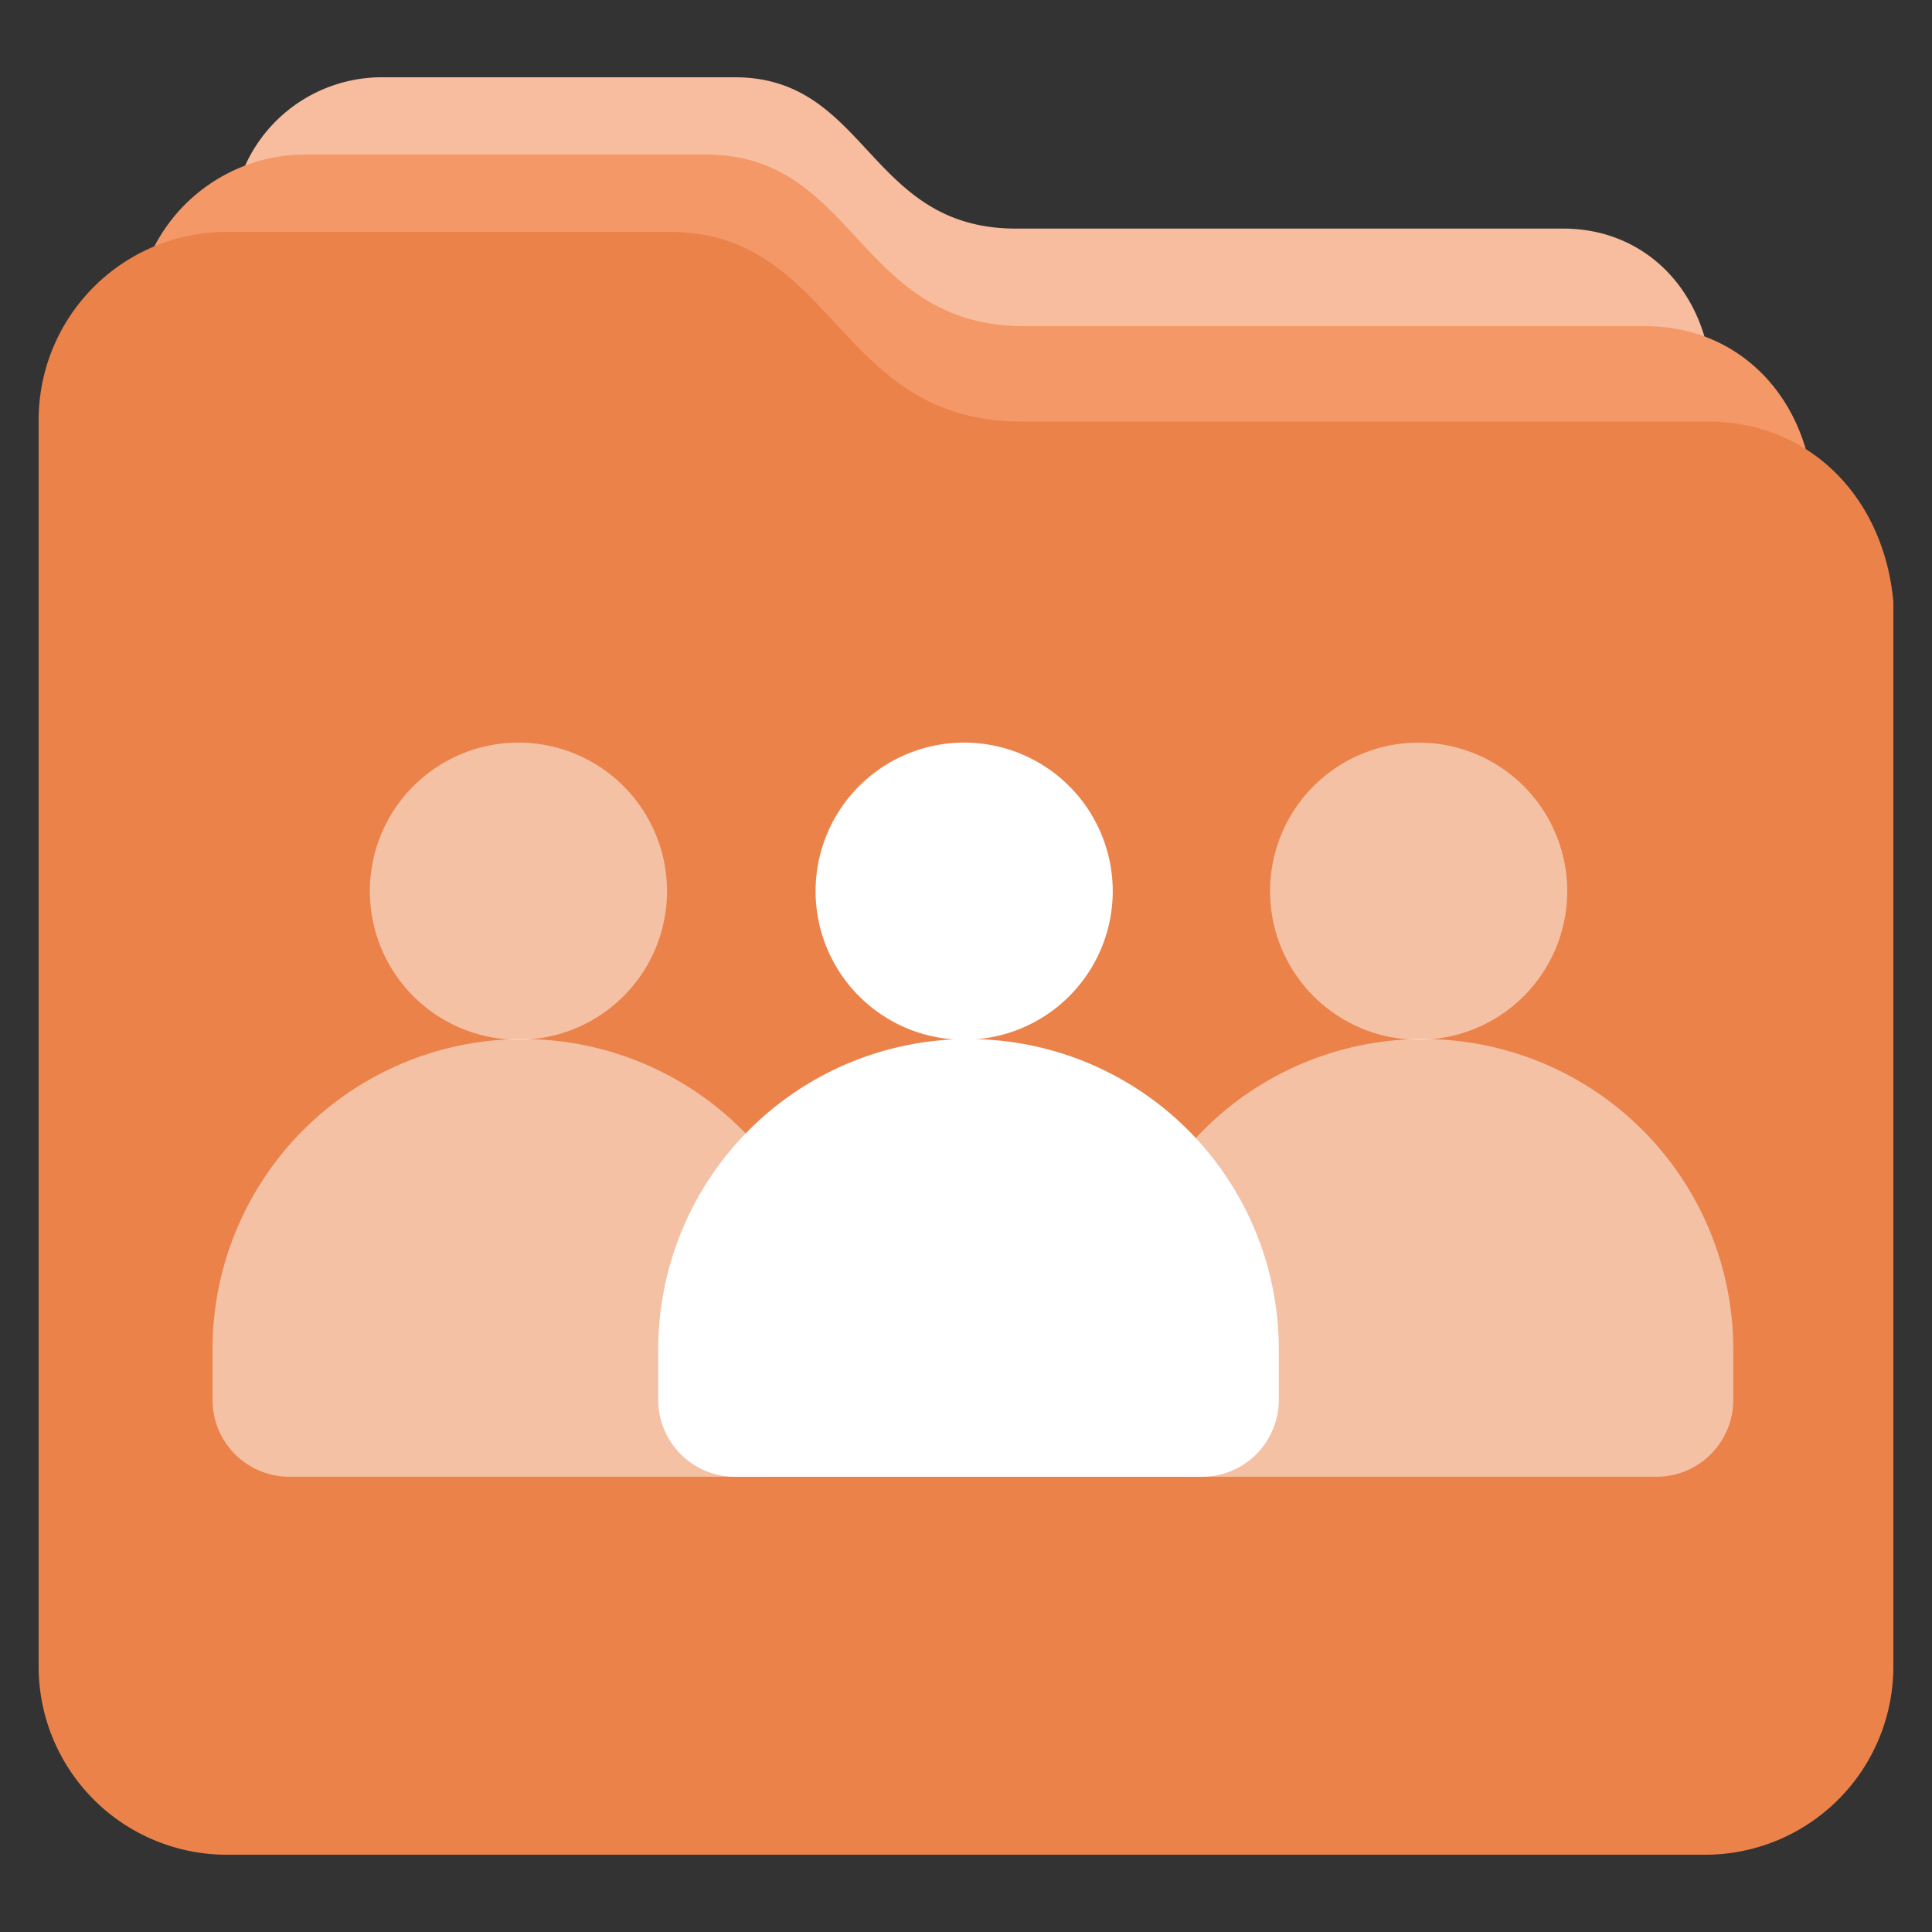
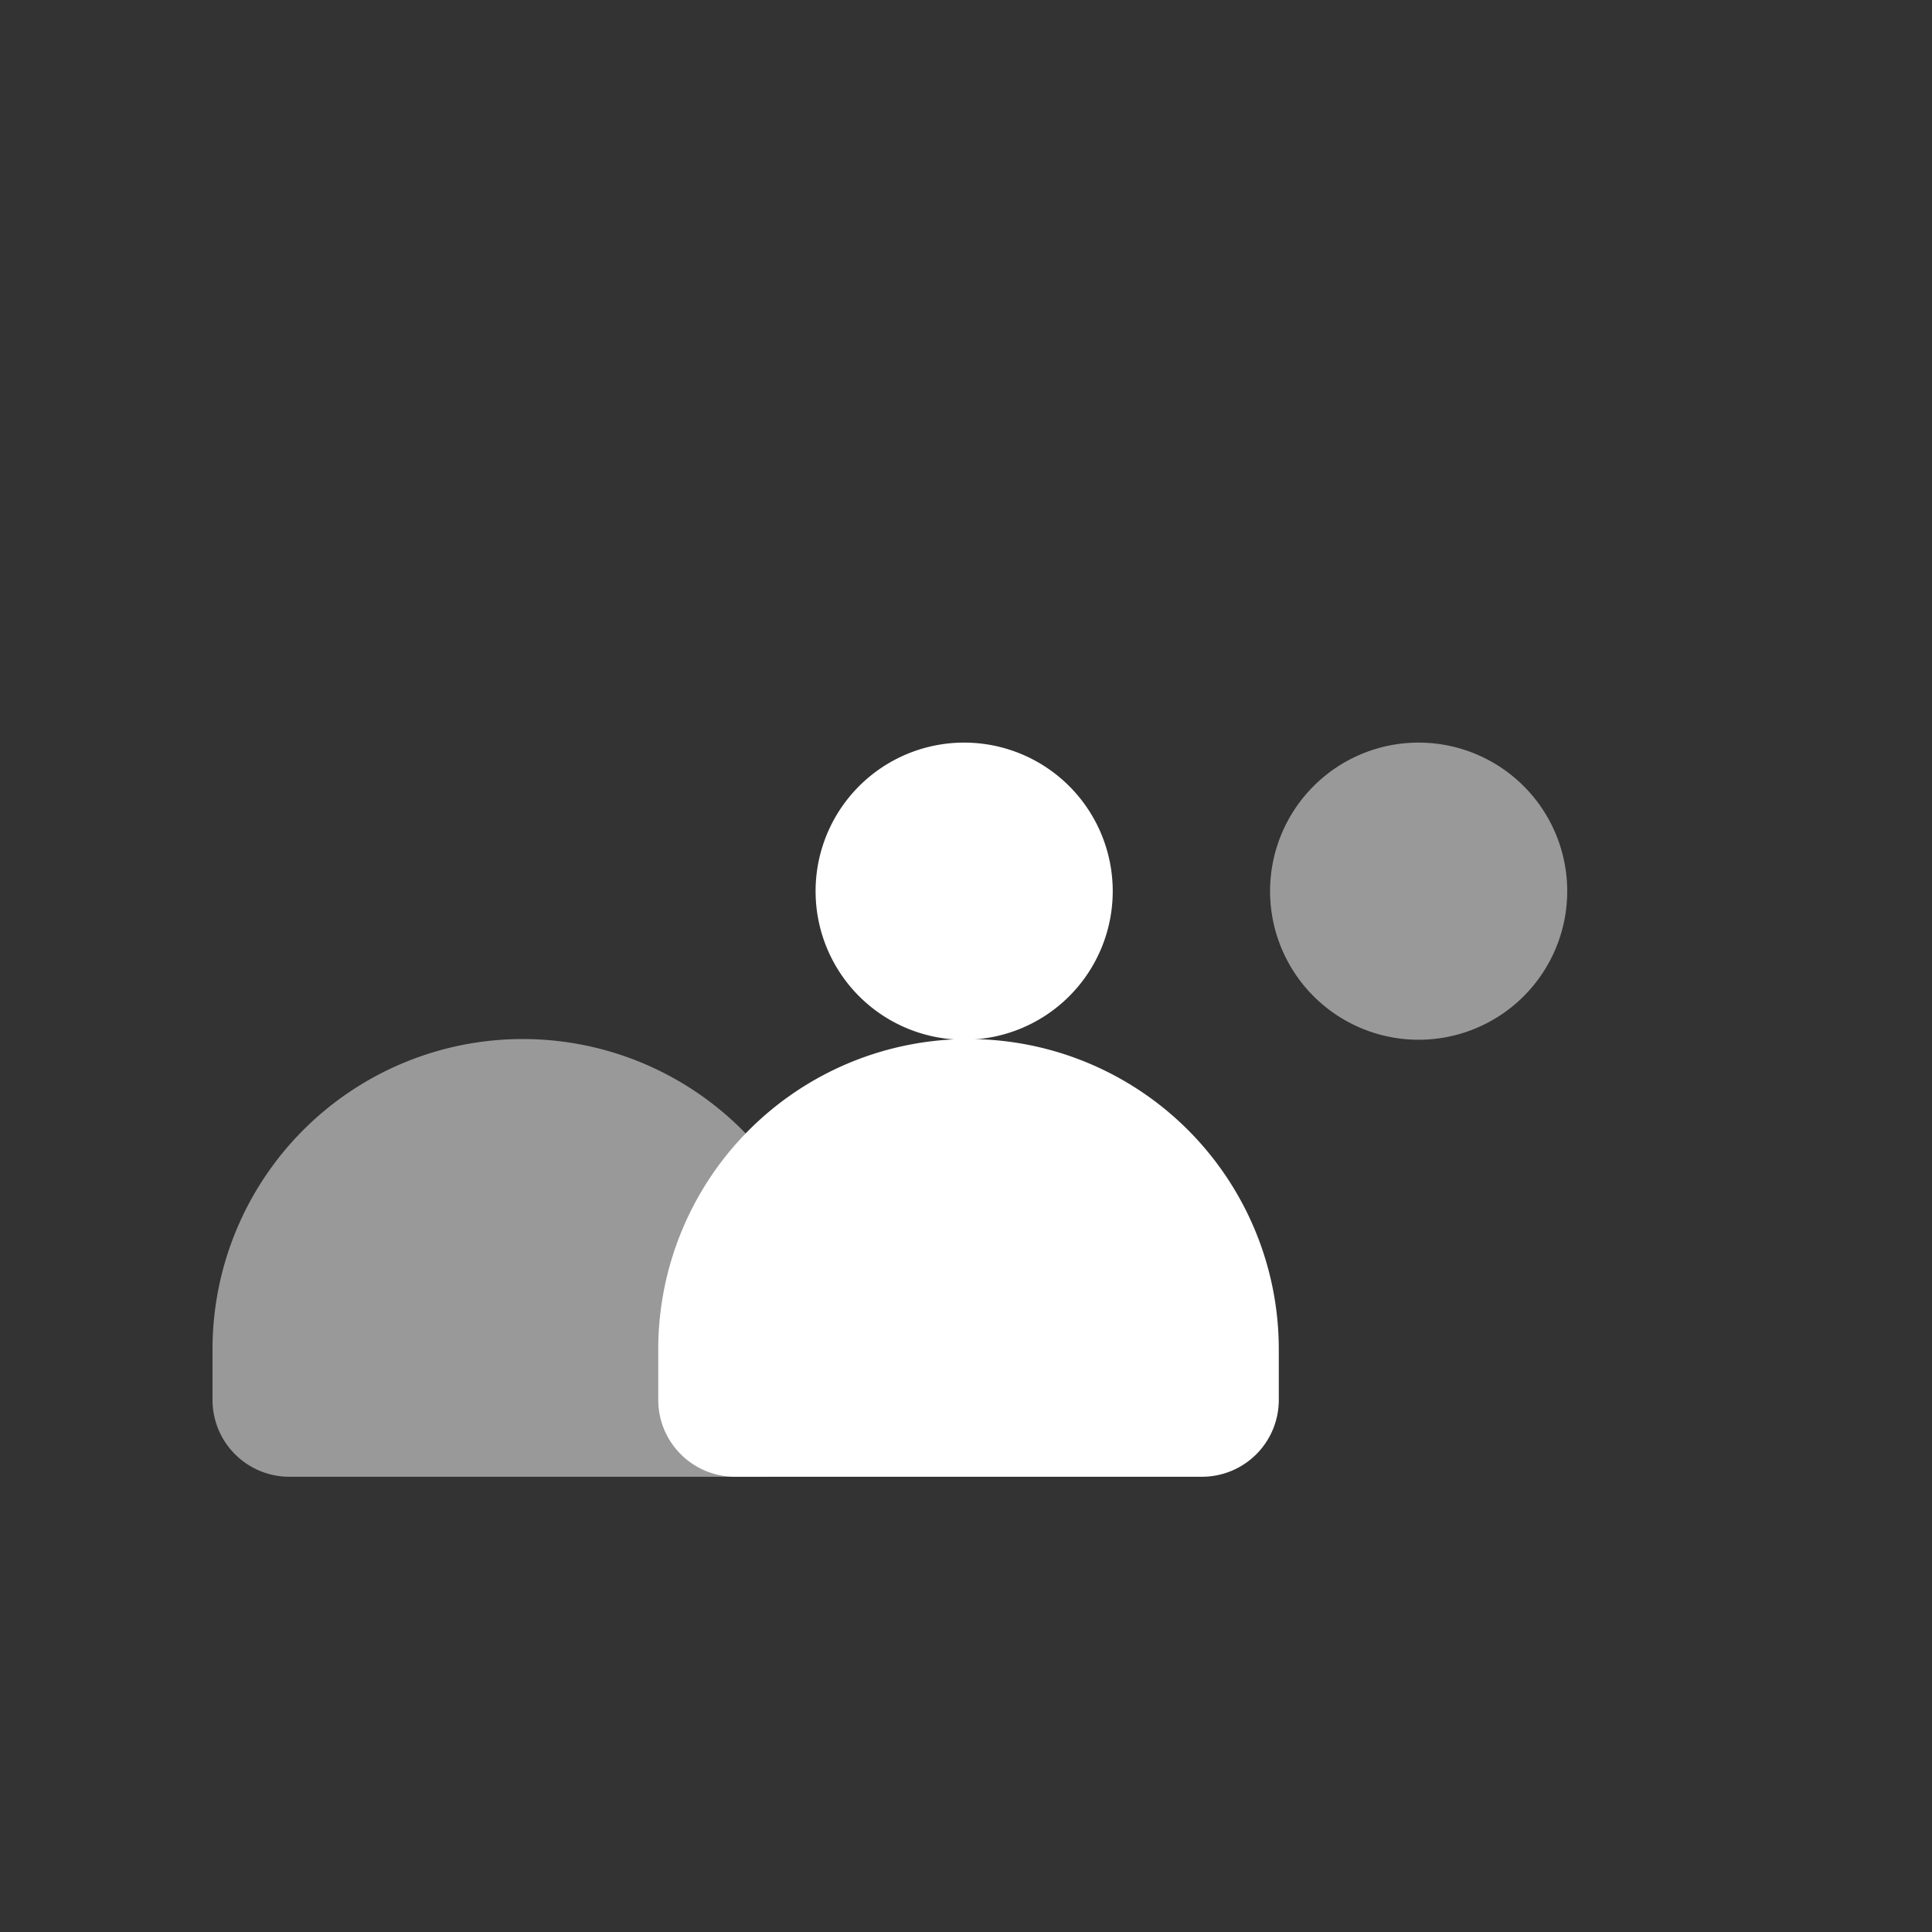
<svg xmlns="http://www.w3.org/2000/svg" width="100" height="100" viewBox="0 0 100 100">
  <rect x="0" y="0" width="100" height="100" fill="#333333" stroke="none" />
  <defs>
    <clipPath id="clip-path">
      <rect id="矩形_15" data-name="矩形 15" width="76.571" height="67" fill="#f8bd9e" />
    </clipPath>
    <clipPath id="clip-path-2">
      <rect id="矩形_15-2" data-name="矩形 15" width="86.857" height="76" fill="#f49867" />
    </clipPath>
    <clipPath id="clip-path-3">
      <rect id="矩形_15-3" data-name="矩形 15" width="96" height="84" fill="#eb824a" />
    </clipPath>
    <clipPath id="clip-path-4">
      <path id="蒙版" d="M28.138,22.619H3.983A3.978,3.978,0,0,1,0,18.645V16.022a16.059,16.059,0,0,1,32.119,0v2.623a3.976,3.976,0,0,1-3.981,3.974" fill="#fff" opacity="0.5" />
    </clipPath>
  </defs>
  <g id="组_39" data-name="组 39" transform="translate(-1188 6938)">
    <g id="组_36" data-name="组 36" transform="translate(-11 -98)">
      <g id="组_25" data-name="组 25" transform="translate(1225 1257)">
        <g id="组_24" data-name="组 24" transform="translate(-14 -8093)">
          <g id="组_19" data-name="组 19" clip-path="url(#clip-path)">
-             <path id="路径_38" data-name="路径 38" d="M68.914,7.832H40.583C32.926,7.832,32.926,0,26.034,0H7.657A7.771,7.771,0,0,0,0,7.832V59.168A7.771,7.771,0,0,0,7.657,67H68.914a7.771,7.771,0,0,0,7.657-7.832V15.281c-.383-4.31-3.446-7.449-7.657-7.449" fill="#f8bd9e" />
-           </g>
+             </g>
        </g>
        <g id="组_23" data-name="组 23" transform="translate(-19 -8089.001)">
          <g id="组_19-2" data-name="组 19" clip-path="url(#clip-path-2)">
-             <path id="路径_38-2" data-name="路径 38" d="M78.171,8.884H46.034C37.349,8.884,37.349,0,29.531,0H8.686A8.815,8.815,0,0,0,0,8.884V67.116A8.815,8.815,0,0,0,8.686,76H78.171a8.815,8.815,0,0,0,8.685-8.884V17.334c-.434-4.889-3.908-8.45-8.685-8.45" fill="#f49867" />
-           </g>
+             </g>
        </g>
        <g id="组_22" data-name="组 22" transform="translate(-24 -8085)">
          <g id="组_19-3" data-name="组 19" clip-path="url(#clip-path-3)">
-             <path id="路径_38-3" data-name="路径 38" d="M86.4,9.819H50.88C41.28,9.819,41.28,0,32.64,0H9.6A9.743,9.743,0,0,0,0,9.819V74.181A9.743,9.743,0,0,0,9.6,84H86.4A9.743,9.743,0,0,0,96,74.181V19.159c-.48-5.4-4.32-9.339-9.6-9.339" fill="#eb824a" />
-           </g>
+             </g>
        </g>
      </g>
      <g id="组_33" data-name="组 33" transform="translate(87 -115.563)">
        <path id="Fill_9" data-name="Fill 9" d="M15.381,7.69A7.69,7.69,0,1,1,7.689,0a7.691,7.691,0,0,1,7.692,7.69" transform="translate(1177.738 -6686)" fill="#fff" opacity="0.5" />
-         <path id="Fill_13" data-name="Fill 13" d="M15.381,7.69A7.69,7.69,0,1,1,7.692,0a7.69,7.69,0,0,1,7.689,7.69" transform="translate(1131.143 -6686)" fill="#fff" opacity="0.5" />
        <path id="Fill_5" data-name="Fill 5" d="M15.381,7.69A7.69,7.69,0,1,1,7.689,0a7.691,7.691,0,0,1,7.692,7.69" transform="translate(1154.214 -6686)" fill="#fff" />
        <g id="Fill_7备份_3" data-name="Fill 7备份 3" transform="translate(1123 -6670.619)">
          <path id="蒙版-2" data-name="蒙版" d="M28.138,22.619H3.983A3.978,3.978,0,0,1,0,18.645V16.022a16.059,16.059,0,0,1,32.119,0v2.623a3.976,3.976,0,0,1-3.981,3.974" fill="#fff" opacity="0.5" />
        </g>
-         <path id="蒙版-3" data-name="蒙版" d="M28.138,22.619H3.983A3.978,3.978,0,0,1,0,18.645V16.022a16.059,16.059,0,0,1,32.119,0v2.623a3.976,3.976,0,0,1-3.981,3.974" transform="translate(1169.595 -6670.619)" fill="#fff" opacity="0.5" />
        <path id="Fill_7" data-name="Fill 7" d="M28.138,22.619H3.983A3.978,3.978,0,0,1,0,18.645V16.022a16.059,16.059,0,0,1,32.119,0v2.623a3.976,3.976,0,0,1-3.981,3.974" transform="translate(1146.071 -6670.619)" fill="#fff" />
      </g>
    </g>
    <rect id="矩形_18" data-name="矩形 18" width="100" height="100" transform="translate(1188 -6938)" fill="none" />
  </g>
</svg>